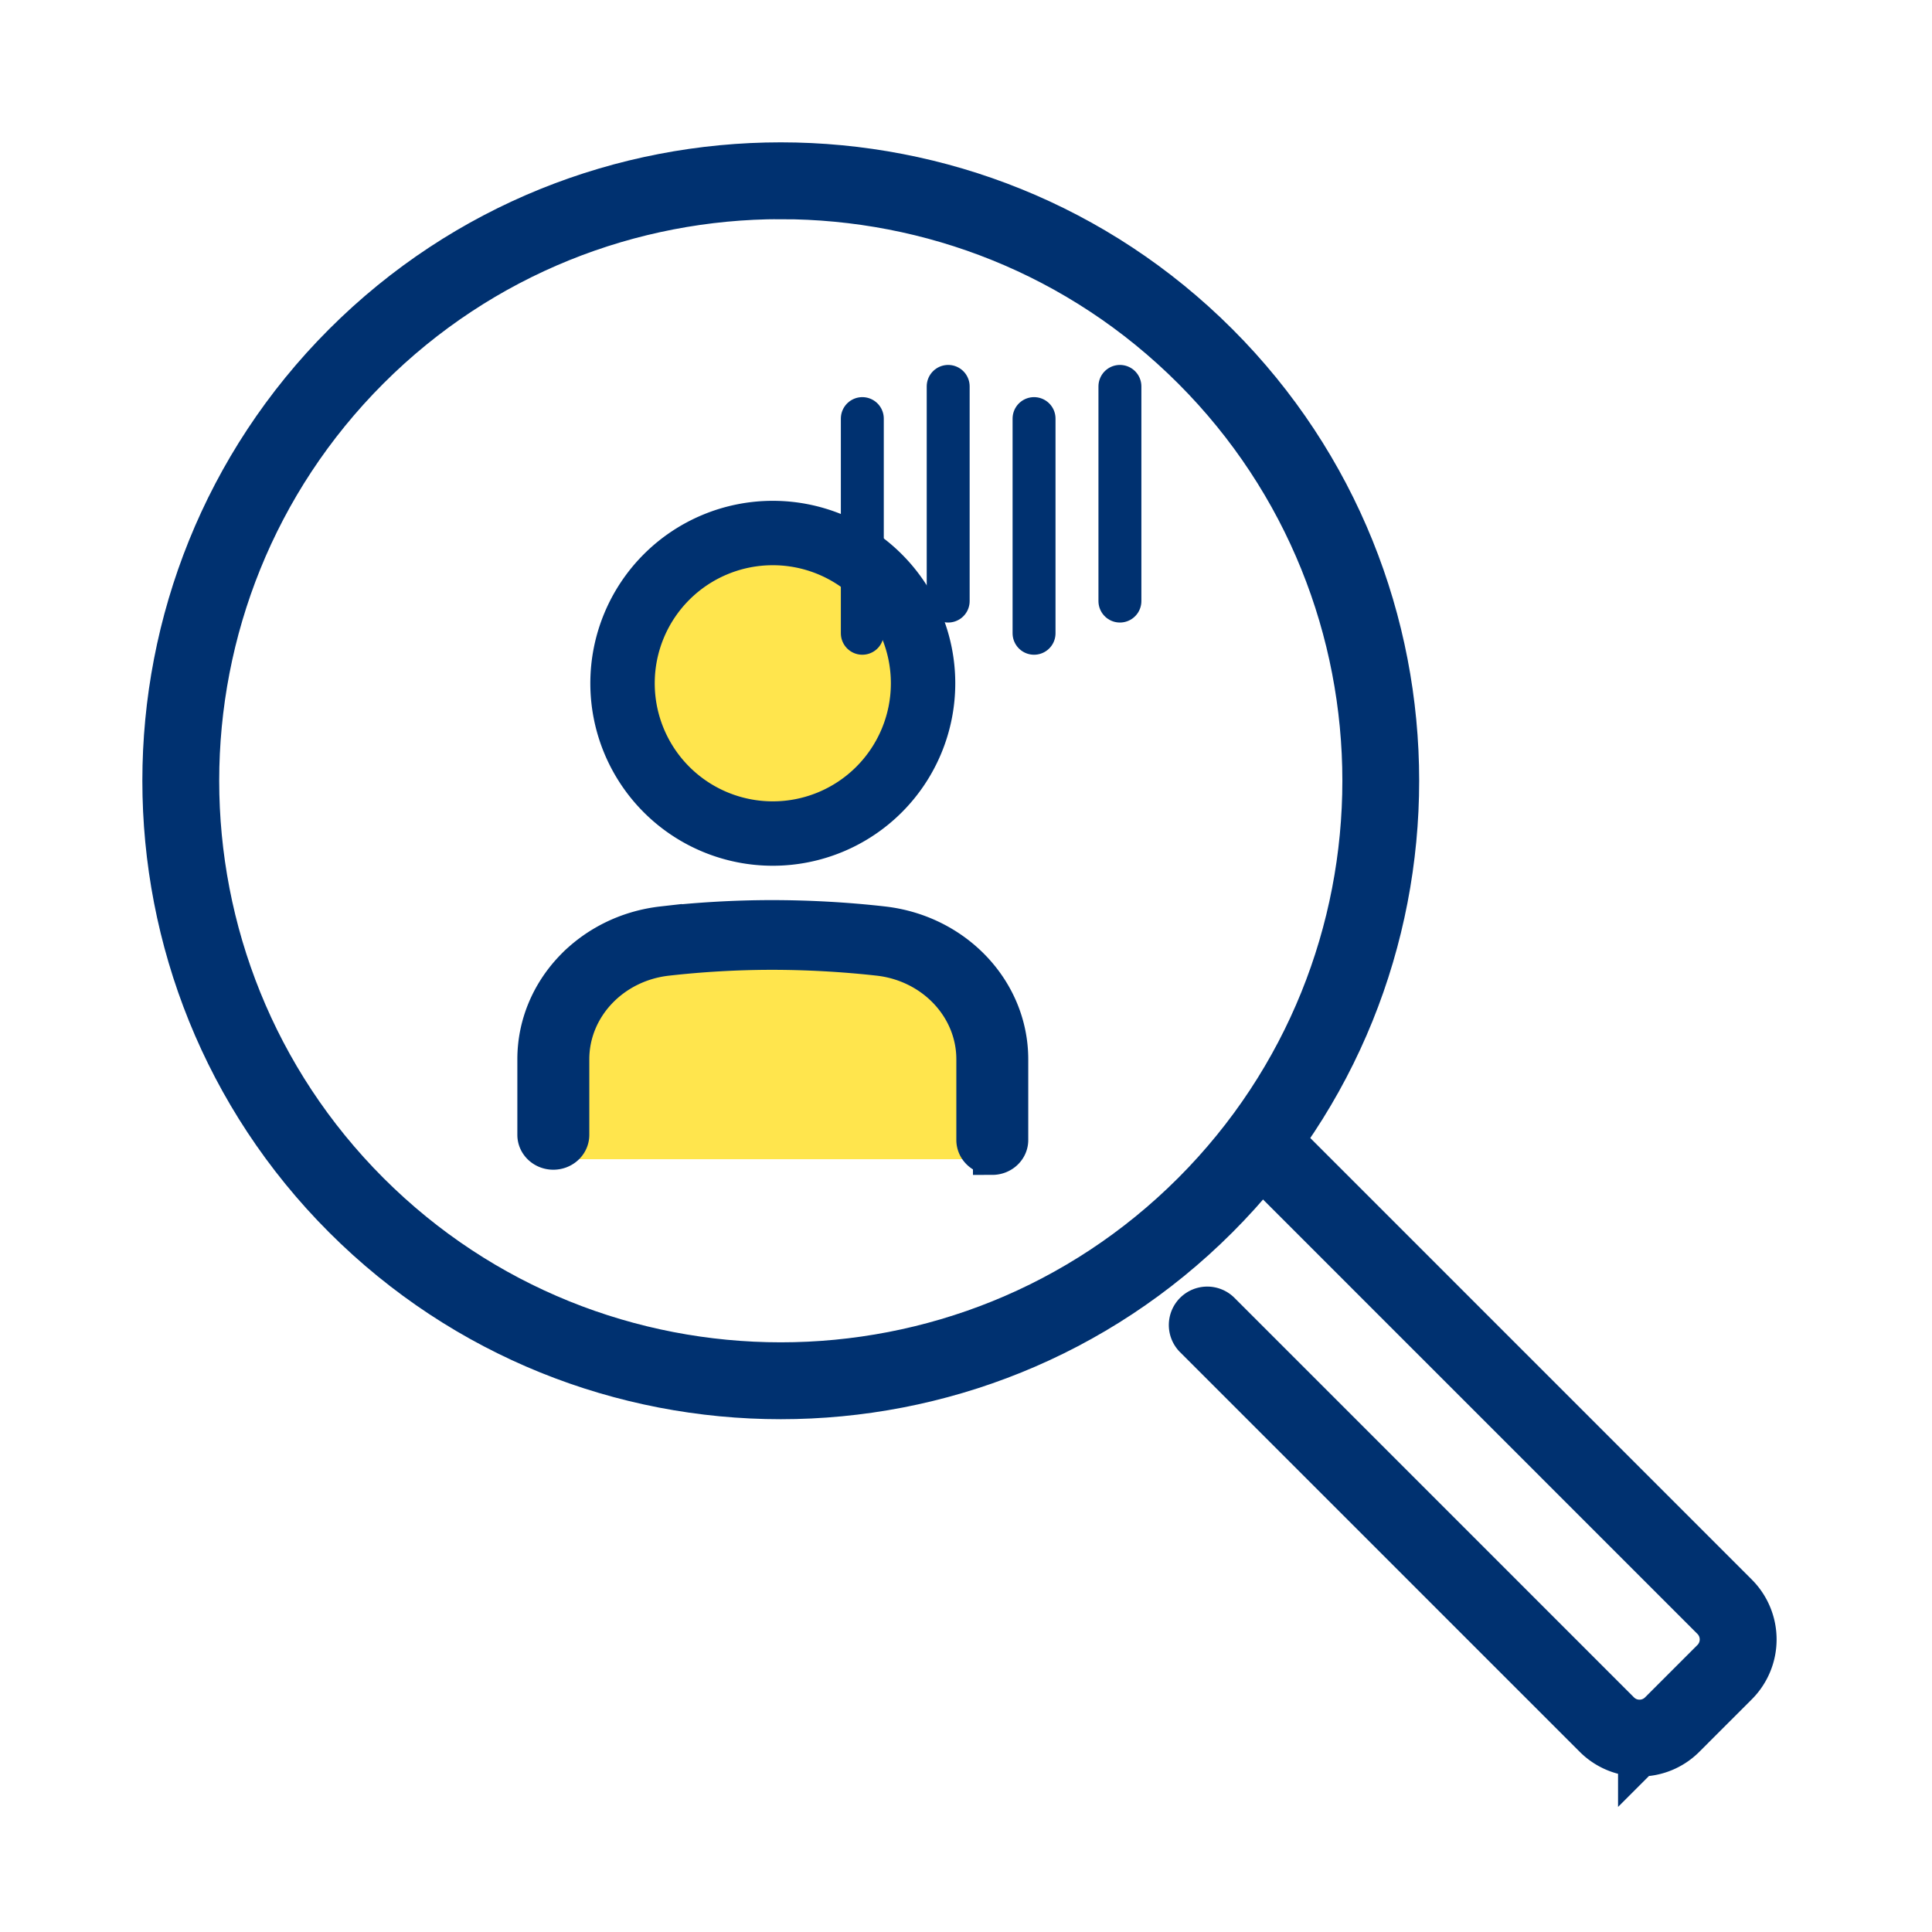
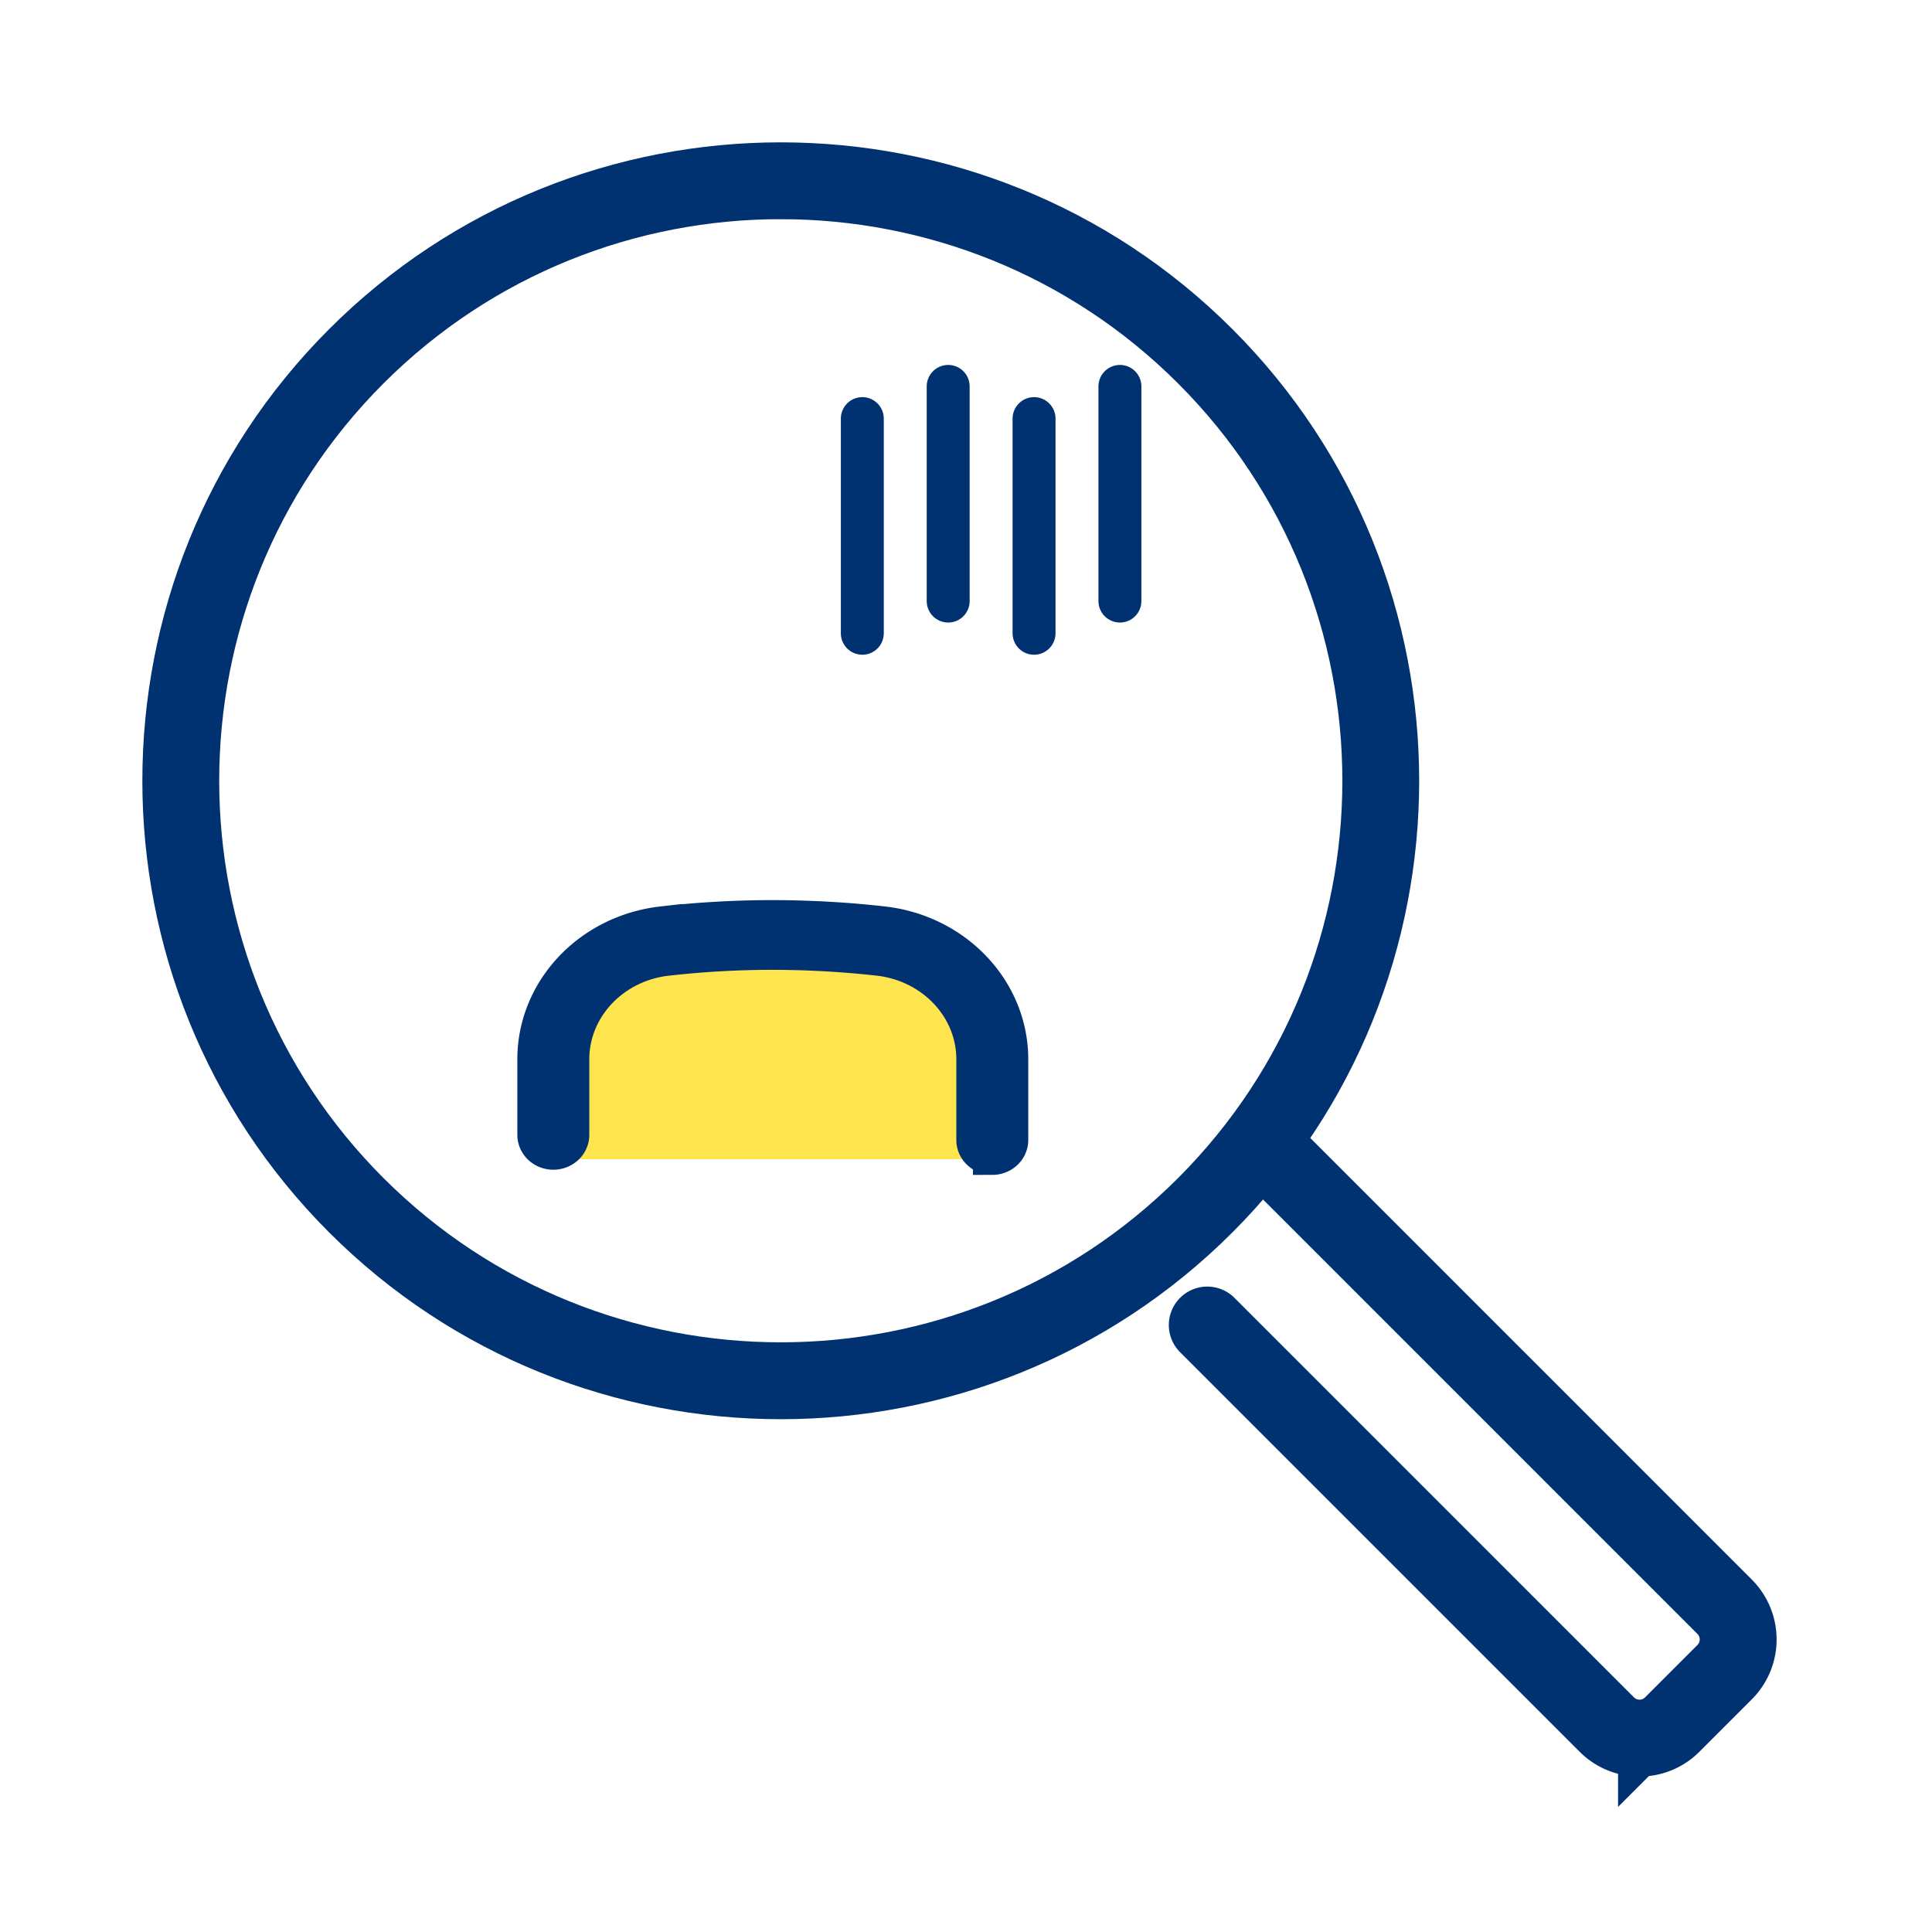
<svg xmlns="http://www.w3.org/2000/svg" width="90" height="90" fill="none">
  <path fill="#fff" d="M0 0h90v90H0z" />
  <path d="M36.372 65.112c-7.363 0-14.727-2.803-20.333-8.409-11.21-11.21-11.21-29.453 0-40.664 11.21-11.211 29.453-11.211 40.664 0 11.21 11.211 11.21 29.453 0 40.664-5.606 5.606-12.968 8.409-20.333 8.409h.002zm0-55.903c-6.958 0-13.916 2.648-19.215 7.946-10.594 10.595-10.594 27.835 0 38.43 10.595 10.594 27.835 10.594 38.43 0 10.594-10.595 10.594-27.835 0-38.43C50.288 11.857 43.33 9.21 36.372 9.21z" fill="#003170" stroke="#003170" stroke-width="2" />
  <path d="M76.375 81.758a2.931 2.931 0 01-2.082-.862L55.68 62.284a.79.79 0 111.119-1.118l18.61 18.611c.26.259.602.4.965.4.362 0 .707-.141.966-.4l2.44-2.44a1.365 1.365 0 000-1.93L58.175 53.801a.79.79 0 111.118-1.119L80.899 74.29a2.946 2.946 0 010 4.164l-2.44 2.44a2.922 2.922 0 01-2.082.863l-.002.002z" fill="#003170" stroke="#003170" stroke-width="2" />
-   <path d="M36 38.83a7 7 0 100-14 7 7 0 000 14z" fill="#FFE54D" stroke="#003170" stroke-width="3" />
  <path d="M44.17 18v10m8-10v10m-4-8.5v10m-8-10v10" stroke="#003170" stroke-width="2" stroke-linecap="round" />
  <rect x="26" y="44" width="20" height="10" rx="1" fill="#FFE54D" />
  <path d="M46.224 53.83c-.427 0-.774-.325-.774-.726v-3.758c0-2.441-1.94-4.5-4.513-4.791a45.421 45.421 0 00-5.034-.277 44.112 44.112 0 00-4.849.279c-2.566.291-4.502 2.35-4.502 4.789v3.52c0 .4-.347.724-.776.724-.43 0-.776-.324-.776-.725v-3.52c0-3.17 2.521-5.846 5.866-6.225a45.944 45.944 0 015.03-.29c1.744 0 3.497.094 5.225.29 3.351.379 5.879 3.056 5.879 6.228v3.758c0 .4-.347.725-.776.725z" fill="#003170" stroke="#003170" stroke-width="1.8" />
</svg>